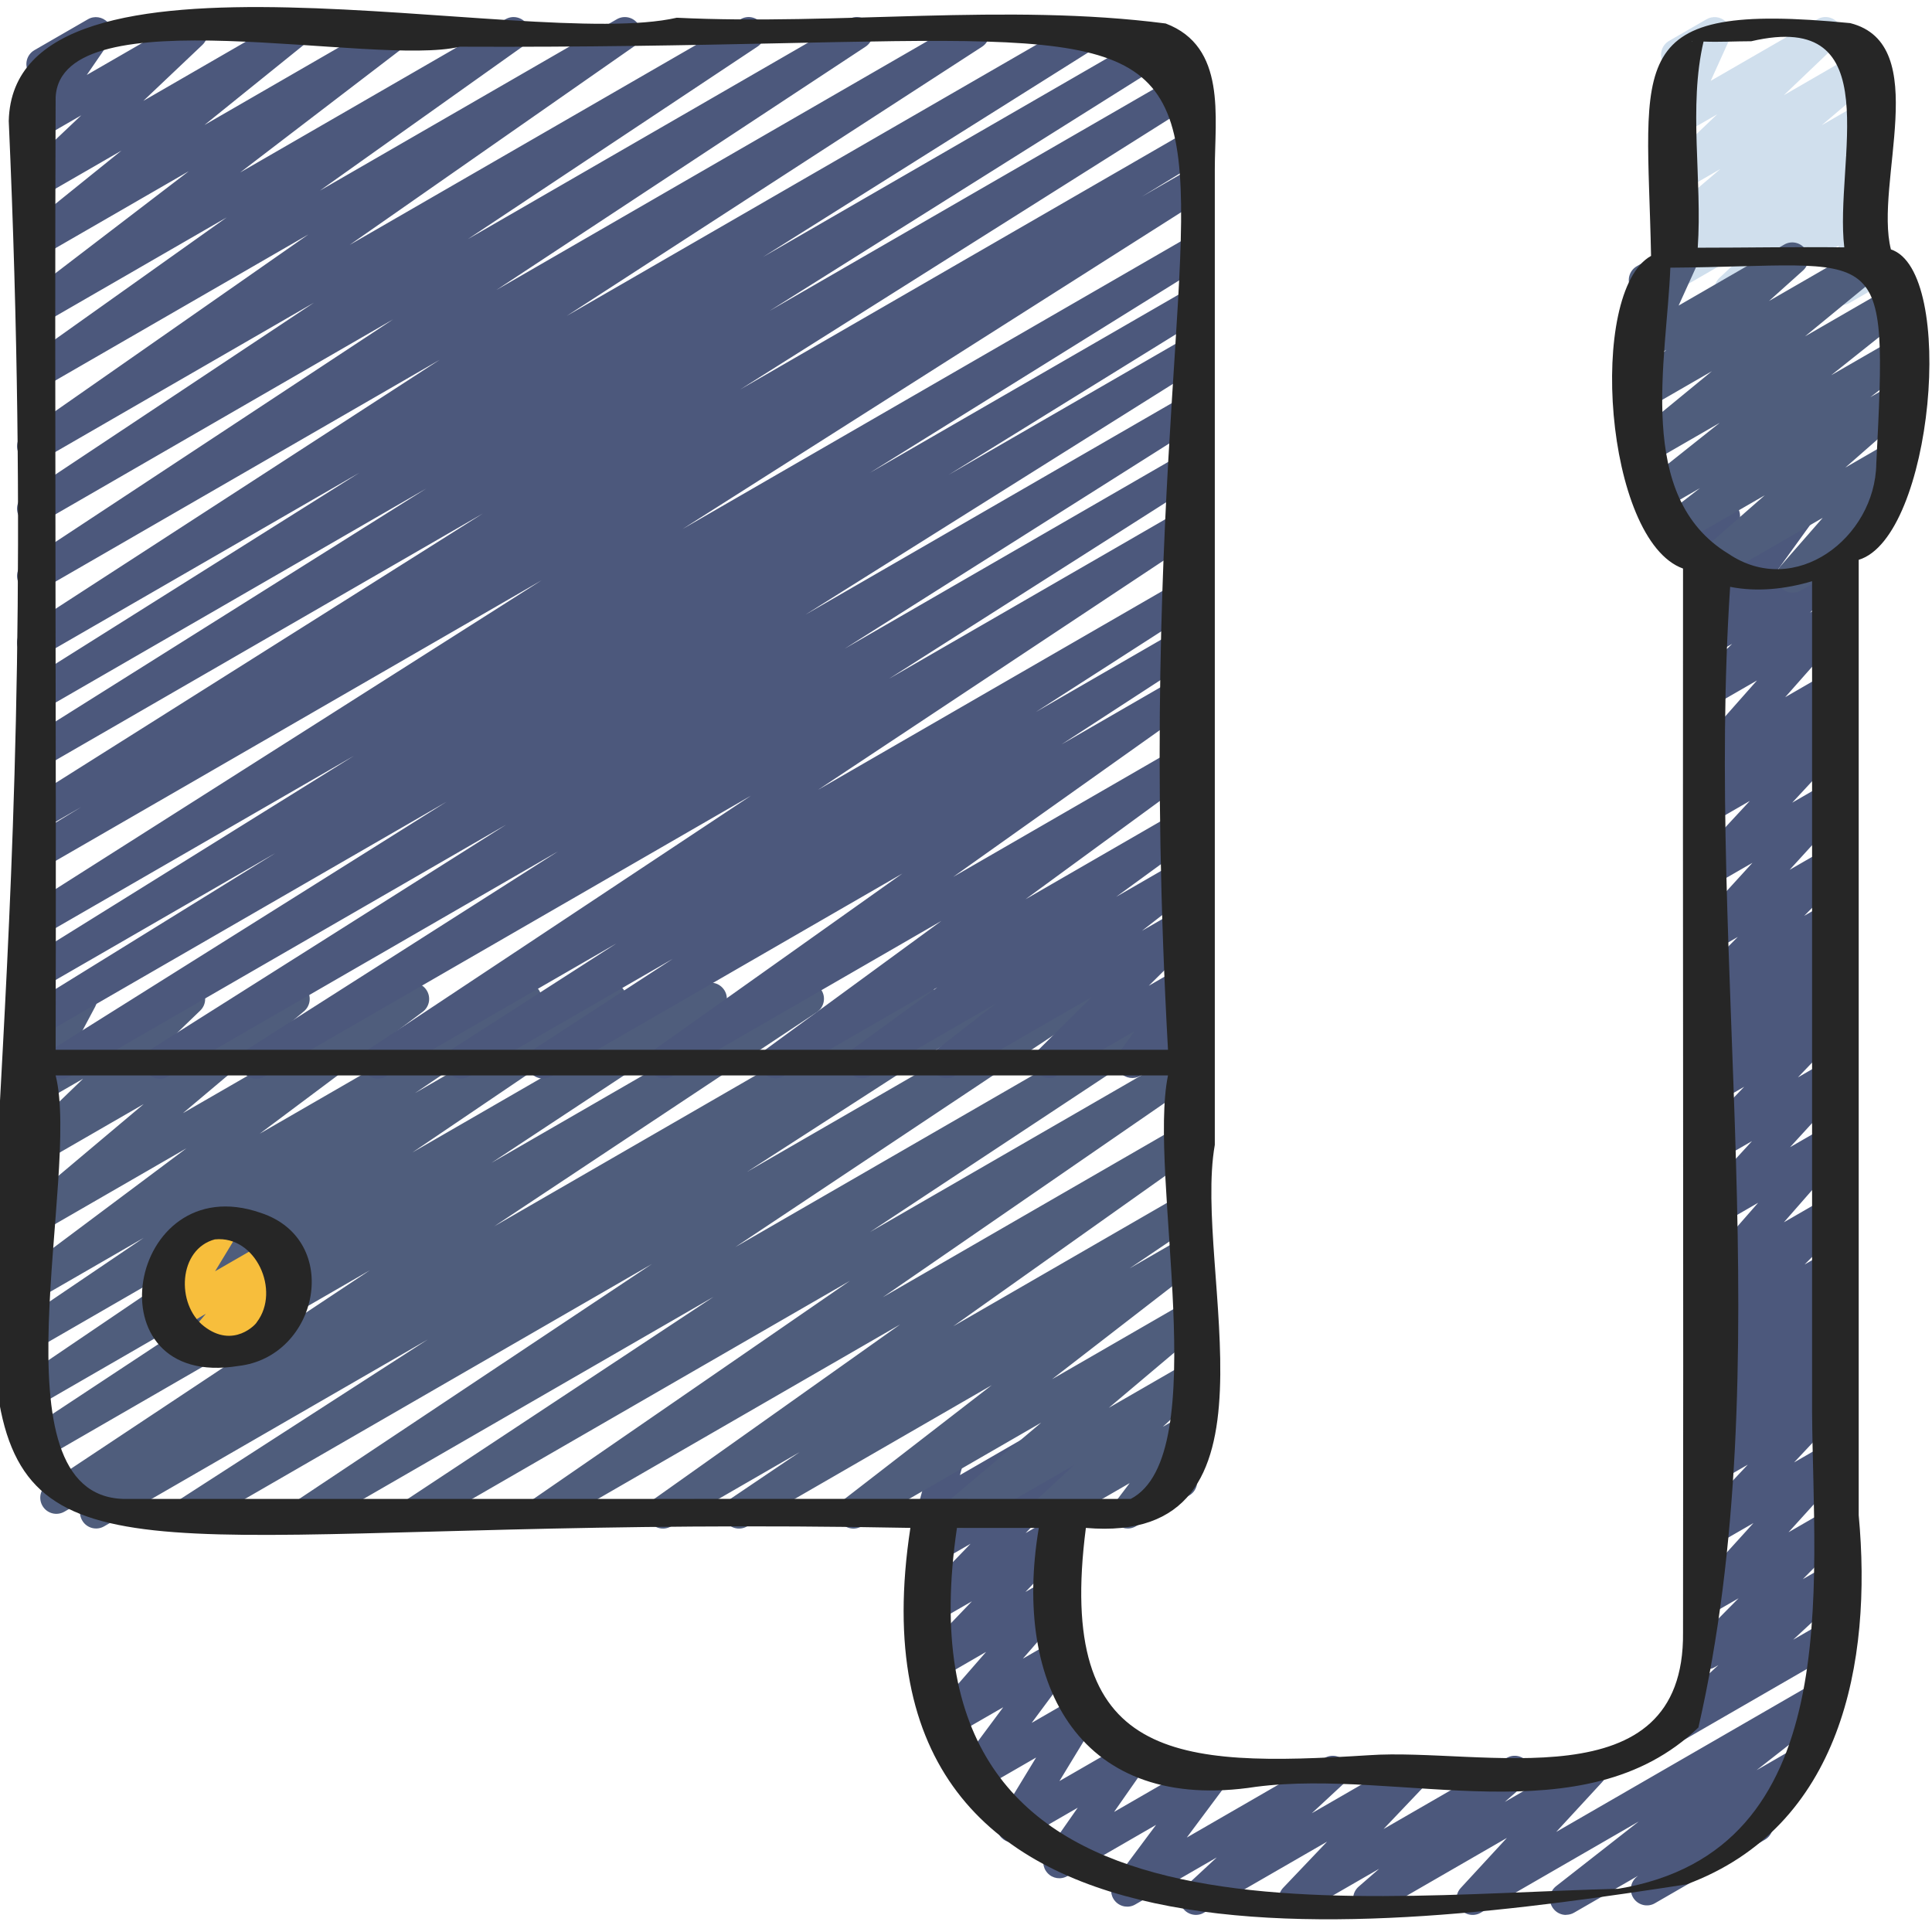
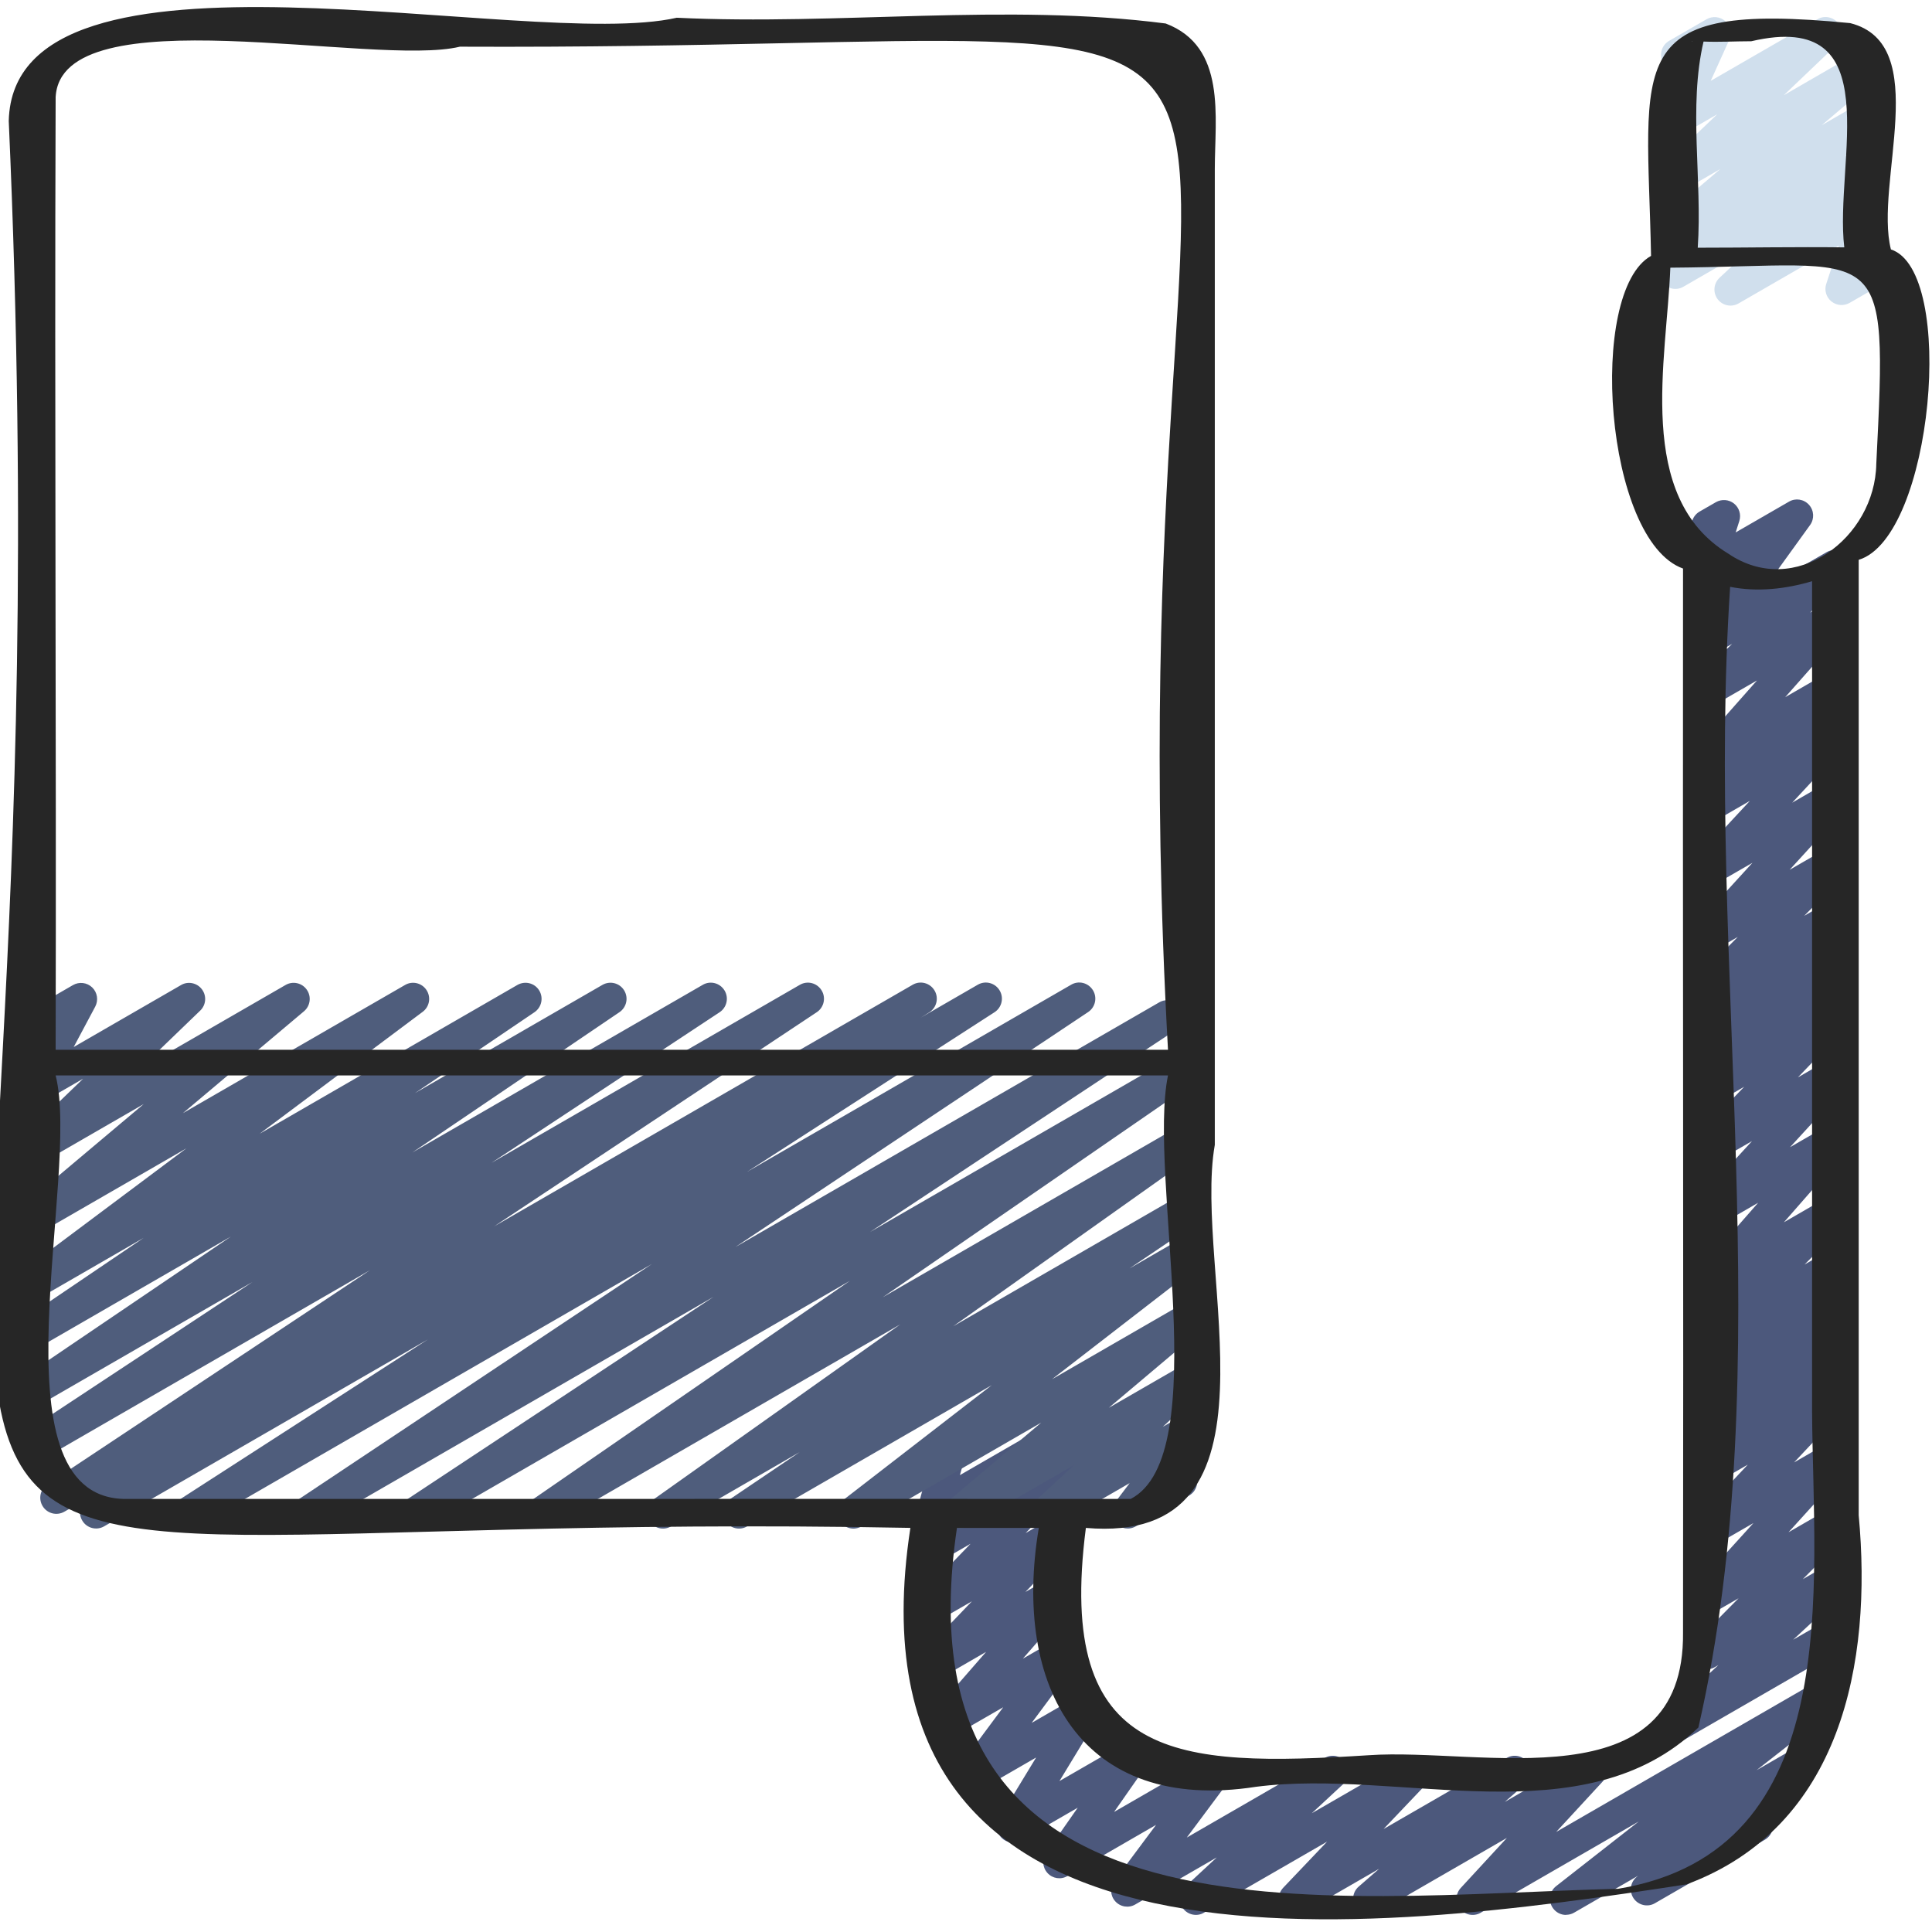
<svg xmlns="http://www.w3.org/2000/svg" id="Icons" viewBox="0 0 60 60">
  <path d="m48.635 59.47c-.161 0-.318-.078-.414-.221-.147-.217-.101-.512.106-.673l2.564-2.007-4.907 2.833c-.212.125-.485.072-.641-.12-.154-.193-.145-.47.023-.651l1.432-1.553-4.026 2.324c-.223.131-.507.067-.657-.142-.149-.21-.115-.499.078-.668l.638-.555-2.365 1.364c-.213.125-.488.072-.643-.123s-.141-.475.03-.654l1.361-1.43-3.825 2.207c-.217.129-.5.069-.652-.136-.151-.205-.124-.49.062-.663l.989-.918-2.531 1.461c-.203.12-.466.078-.624-.101-.157-.177-.169-.44-.027-.631l1.297-1.74-2.754 1.59c-.202.119-.461.079-.618-.095-.159-.173-.176-.433-.042-.624l.981-1.404-1.76 1.016c-.196.115-.447.08-.607-.083s-.188-.414-.07-.609l1.145-1.883-1.729.998c-.203.121-.464.078-.623-.1-.158-.178-.17-.44-.028-.631l1.358-1.828-1.485.856c-.21.123-.48.075-.636-.115-.155-.188-.151-.462.009-.646l1.58-1.814-1.314.759c-.214.126-.489.073-.644-.124-.153-.195-.14-.475.032-.654l1.486-1.552-.909.524c-.215.126-.489.072-.644-.125-.154-.196-.14-.476.034-.655l1.477-1.531-.877.507c-.218.128-.499.07-.651-.134-.151-.204-.126-.488.059-.662l.32-.303c-.103-.004-.204-.039-.289-.104-.16-.123-.23-.332-.177-.527l.26-.951c-.088-.042-.165-.11-.217-.201-.139-.238-.057-.545.183-.683l.505-.292c.174-.103.396-.087.555.036.161.124.231.332.178.528l-.179.654 2.147-1.239c.218-.128.499-.07.651.134.151.204.126.488-.059.662l-.079.075.248-.143c.214-.126.49-.072.644.125.154.196.14.476-.034.655l-1.478 1.531.868-.501c.214-.125.49-.072.644.124.153.195.14.475-.032.654l-1.486 1.552.875-.505c.211-.124.48-.074.636.115.155.188.151.462-.009.646l-1.581 1.815.98-.565c.204-.12.466-.077.623.1.158.178.17.44.028.631l-1.358 1.829 1.33-.768c.197-.115.447-.08.607.083s.188.414.07.609l-1.145 1.883 2.018-1.164c.202-.119.461-.078.618.095.159.173.176.433.042.624l-.981 1.403 2.904-1.676c.205-.119.467-.077.624.101.157.177.169.44.027.631l-1.297 1.74 4.282-2.472c.22-.128.501-.069.652.136s.124.49-.062.663l-.99.918 2.976-1.717c.213-.126.489-.072.643.123s.141.475-.03.654l-1.36 1.43 3.823-2.207c.221-.13.506-.068.657.142.149.21.115.499-.078.668l-.637.555 2.411-1.392c.212-.125.486-.072.641.12.154.193.145.47-.023.651l-1.432 1.553 8.229-4.751c.227-.133.518-.065.664.153.147.217.101.512-.106.673l-2.565 2.008 1.262-.729c.225-.132.514-.066.662.149.147.215.105.507-.097.671l-1.521 1.235c.053.04.099.091.134.151.139.239.057.545-.183.683l-3.412 1.971c-.222.132-.513.067-.662-.149-.147-.215-.105-.507.097-.671l.041-.033-1.987 1.146c-.078.046-.165.067-.25.067z" fill="#4c587c" />
  <path d="m52.085 54.08c-.154 0-.305-.071-.402-.203-.151-.205-.124-.49.062-.664l1.621-1.502-.105.061c-.214.128-.491.071-.646-.127-.153-.198-.136-.479.04-.657l1.338-1.352-.713.411c-.212.123-.484.073-.639-.118-.155-.192-.147-.468.019-.65l1.795-1.979-1.175.678c-.213.125-.487.072-.642-.122s-.143-.473.027-.653l1.614-1.717-1 .577c-.219.13-.506.069-.656-.142-.15-.209-.116-.498.077-.667l.337-.295c-.132.031-.31-.068-.409-.202-.151-.203-.126-.488.059-.662l.794-.745-.201.115c-.218.127-.499.07-.651-.134-.151-.203-.126-.488.058-.662l.837-.79-.243.14c-.215.128-.492.072-.646-.128-.152-.198-.135-.479.042-.657l1.284-1.291-.68.393c-.21.124-.48.074-.637-.115-.155-.189-.15-.463.011-.646l1.945-2.221-1.319.762c-.213.124-.485.073-.64-.119s-.146-.469.021-.651l1.748-1.908-1.129.651c-.215.126-.489.072-.644-.124-.153-.196-.14-.476.033-.655l1.497-1.559-.887.512c-.218.126-.498.071-.649-.132-.151-.201-.13-.484.052-.66l1.032-.999-.435.25c-.218.126-.498.071-.649-.132-.151-.201-.13-.484.052-.66l1.026-.993-.429.247c-.215.127-.492.072-.646-.128-.152-.198-.135-.479.042-.657l1.293-1.302-.688.397c-.213.125-.485.072-.64-.119-.154-.192-.146-.469.021-.65l1.762-1.93-1.143.659c-.213.124-.486.073-.641-.121-.154-.193-.145-.471.024-.651l1.679-1.809-1.062.613c-.218.128-.499.07-.651-.134-.151-.204-.126-.489.059-.663l.809-.761-.216.124c-.21.124-.481.074-.637-.116-.155-.189-.15-.464.012-.647l1.908-2.157-1.283.74c-.217.125-.495.07-.648-.13-.152-.201-.132-.483.049-.66l1.109-1.086-.51.294c-.204.12-.462.078-.621-.098-.158-.175-.172-.437-.034-.628l1.409-1.951-.754.435c-.18.103-.403.087-.563-.043-.161-.13-.226-.345-.163-.542l.227-.708c-.073-.043-.138-.104-.184-.184-.138-.239-.056-.545.184-.684l.507-.292c.179-.101.402-.085.563.044.161.13.226.345.163.542l-.113.354 1.656-.956c.203-.119.462-.078.621.098.158.175.172.437.034.628l-1.409 1.952 1.917-1.106c.215-.127.494-.071.648.13.152.201.132.483-.049.66l-1.109 1.086.51-.294c.21-.124.48-.074.637.116.155.189.15.464-.012.647l-1.906 2.156 1.281-.74c.217-.128.499-.07.651.134.151.204.126.489-.059.663l-.811.764.218-.126c.212-.124.486-.073.641.121.154.193.145.471-.024.651l-1.679 1.809 1.062-.613c.212-.124.484-.072.64.119.154.192.146.469-.021.65l-1.761 1.929 1.142-.659c.216-.125.494-.071.646.128.152.198.135.479-.042.657l-1.295 1.304.69-.398c.216-.128.496-.071.649.132.151.201.13.484-.052.66l-1.026.993.429-.247c.216-.128.496-.071.649.132.151.201.13.484-.052.66l-1.032.999.435-.25c.213-.125.489-.073.644.124.153.196.14.476-.033.655l-1.496 1.557.886-.511c.212-.125.484-.072.64.119.154.192.146.469-.021.651l-1.748 1.908 1.129-.651c.21-.123.479-.074.637.115.155.189.15.463-.011.646l-1.946 2.222 1.32-.762c.216-.125.494-.071.646.128.152.198.135.479-.042.657l-1.282 1.289.678-.392c.217-.128.499-.07.651.134.151.203.126.488-.058.662l-.84.793.246-.142c.217-.128.499-.071.651.135.151.203.126.488-.059.662l-.794.745.201-.115c.222-.13.507-.067.656.142.15.209.116.498-.077.667l-.336.294c.163-.015.3.064.398.189.154.194.143.473-.027.653l-1.616 1.719 1.002-.578c.21-.125.482-.074.639.118.155.192.147.468-.019.65l-1.795 1.979 1.175-.678c.216-.126.492-.07.646.127.153.198.136.479-.04.657l-1.337 1.351.731-.422c.219-.128.5-.069.652.136.151.205.124.49-.062.664l-1.622 1.503 1.032-.596c.238-.14.545-.057.683.183.139.239.057.545-.183.683l-4.885 2.82c-.078.046-.164.067-.25.067z" fill="#4c587c" />
  <path d="m9.565 47.47c-.167 0-.33-.084-.425-.236-.143-.229-.077-.53.147-.68l10.958-7.299-14.113 8.147c-.235.137-.535.061-.677-.172-.142-.231-.072-.534.155-.681l7.677-4.951-10.052 5.803c-.237.138-.539.059-.679-.176-.141-.233-.067-.537.164-.682l.26-.161-.979.564c-.236.135-.532.061-.675-.169s-.077-.531.148-.681l10.016-6.649-10.212 5.896c-.236.136-.534.061-.676-.17-.142-.229-.075-.531.15-.68l7.091-4.68-6.566 3.79c-.233.137-.53.062-.674-.167-.143-.229-.079-.528.144-.68l6.423-4.353-5.893 3.402c-.233.137-.53.062-.674-.167-.143-.229-.079-.528.144-.68l3.713-2.514-3.184 1.838c-.228.132-.521.064-.667-.157s-.095-.518.117-.676l5.062-3.786-4.512 2.604c-.224.131-.511.066-.659-.146-.149-.212-.111-.503.087-.67l3.759-3.163-3.188 1.84c-.217.126-.497.07-.649-.132s-.13-.485.053-.661l1.902-1.834-1.306.754c-.193.114-.437.083-.598-.073-.16-.155-.198-.397-.094-.595l.935-1.752c-.055-.039-.103-.091-.138-.153-.139-.239-.057-.545.183-.683l.703-.406c.192-.111.437-.083.598.073.16.155.198.397.094.595l-.669 1.255 3.333-1.924c.215-.128.497-.071.649.132.152.202.13.485-.053.661l-1.902 1.833 4.553-2.628c.224-.131.511-.066.659.146.149.212.111.503-.087.67l-3.759 3.163 6.896-3.98c.227-.134.521-.065.667.157.146.221.095.518-.117.676l-5.062 3.786 8.003-4.62c.234-.134.531-.062.674.167s.079.528-.144.68l-3.706 2.509 5.815-3.357c.234-.135.531-.062.674.167s.079.528-.144.68l-6.428 4.355 9.013-5.203c.233-.138.532-.062.676.17.142.229.075.531-.15.68l-7.085 4.677 9.575-5.528c.233-.137.531-.062.675.169.143.229.077.531-.148.681l-10.018 6.65 12.995-7.502c.236-.139.537-.06.679.176.141.233.067.537-.164.682l-.259.161 1.766-1.02c.235-.138.535-.06.677.172s.072.534-.155.681l-7.685 4.957 10.064-5.811c.234-.138.531-.061.675.169.143.229.077.53-.147.68l-10.958 7.299 13.161-7.598c.233-.137.533-.062.675.17.143.229.076.531-.149.68l-9.501 6.279 9.696-5.598c.235-.135.529-.061.673.165.144.228.082.527-.139.68l-9.836 6.78 9.302-5.37c.23-.135.525-.062.671.163.145.225.086.522-.132.678l-7.653 5.43 7.114-4.107c.233-.137.53-.061.674.168.143.229.079.528-.145.679l-2.167 1.463 1.638-.945c.227-.133.519-.064.665.154s.099.513-.109.674l-4.602 3.559 4.046-2.335c.223-.132.511-.065.659.146.148.212.111.502-.087.669l-2.855 2.408 2.283-1.317c.22-.127.501-.069.652.136s.124.49-.062.664l-1.196 1.107.606-.35c.204-.121.467-.076.625.102.157.178.167.442.024.633l-.621.82c.148.021.287.106.367.246.139.239.057.545-.183.683l-1.658.957c-.205.12-.468.076-.625-.102s-.167-.442-.024-.633l.46-.608-2.329 1.345c-.217.129-.5.07-.652-.136-.151-.205-.124-.49.062-.664l1.196-1.107-3.305 1.907c-.224.132-.51.065-.659-.146-.148-.212-.111-.502.087-.669l2.855-2.409-5.584 3.224c-.227.134-.519.064-.665-.154s-.099-.513.109-.674l4.6-3.557-7.597 4.385c-.235.136-.532.06-.674-.168-.143-.229-.079-.528.145-.679l2.164-1.461-3.997 2.308c-.229.135-.526.062-.671-.163s-.086-.522.132-.678l7.655-5.431-10.863 6.271c-.232.137-.529.062-.673-.165-.144-.228-.082-.527.139-.68l9.838-6.781-13.21 7.626c-.235.136-.534.062-.675-.17-.143-.229-.076-.531.149-.68l9.501-6.279-12.349 7.129c-.079.046-.165.067-.25.067z" fill="#4f5d7c" />
-   <path d="m1.909 33.499c-.169 0-.335-.086-.429-.242-.141-.233-.068-.536.163-.682l12.226-7.676-12.589 7.268c-.238.138-.54.059-.679-.176-.141-.234-.066-.538.166-.682l7.786-4.815-7.273 4.199c-.238.138-.539.059-.679-.176-.141-.233-.067-.537.165-.682l10.224-6.361-9.71 5.606c-.235.138-.536.06-.678-.174-.141-.232-.07-.535.159-.681l16.056-10.201-15.537 8.97c-.238.137-.541.058-.68-.177-.14-.235-.064-.54.169-.683l1.757-1.073-1.246.719c-.235.139-.536.06-.678-.174-.141-.233-.069-.536.161-.682l14.234-8.977-13.717 7.921c-.235.138-.537.061-.679-.175-.141-.233-.068-.536.163-.682l12.474-7.839-11.958 6.905c-.235.138-.536.061-.678-.175-.142-.233-.069-.536.161-.681l10.396-6.538-9.879 5.704c-.235.137-.534.061-.677-.172-.142-.23-.072-.533.155-.681l12.899-8.361-12.377 7.146c-.236.136-.534.06-.676-.17s-.075-.531.15-.68l11.457-7.552-10.931 6.312c-.236.135-.532.06-.675-.169s-.077-.53.148-.68l8.996-5.979-8.469 4.89c-.232.136-.528.062-.672-.164s-.084-.525.136-.679l8.834-6.167-8.298 4.79c-.229.134-.525.062-.671-.162-.145-.225-.086-.523.131-.678l6.3-4.479-5.76 3.325c-.228.133-.521.062-.666-.155-.146-.219-.097-.515.112-.675l5.136-3.929-4.582 2.645c-.225.133-.516.066-.662-.149-.147-.216-.105-.509.099-.673l3.053-2.462-2.489 1.437c-.217.127-.499.07-.65-.134-.152-.203-.128-.487.057-.662l1.835-1.738-1.241.716c-.201.119-.458.078-.617-.093-.158-.172-.177-.431-.045-.623l.752-1.095c-.193.023-.384-.07-.485-.247-.139-.239-.057-.545.183-.683l1.658-.957c.201-.119.458-.078.617.093.158.172.177.431.045.623l-.695 1.012 2.997-1.729c.218-.127.5-.07.65.134.152.203.128.487-.057.662l-1.834 1.738 4.388-2.535c.225-.133.516-.066.662.149.147.216.105.509-.099.673l-3.052 2.462 5.689-3.284c.227-.135.52-.063.666.155s.097.515-.112.675l-5.134 3.928 8.241-4.758c.228-.135.525-.062.671.162.145.225.086.523-.131.678l-6.303 4.481 9.218-5.321c.232-.135.528-.062.672.164s.084.525-.136.679l-8.832 6.165 12.14-7.008c.233-.137.531-.062.675.169.143.229.077.53-.148.68l-8.996 5.979 11.826-6.828c.233-.137.533-.061.676.17.142.23.075.531-.15.681l-11.459 7.552 14.554-8.403c.235-.137.534-.06.677.172.142.23.072.533-.155.681l-12.9 8.361 15.959-9.214c.236-.137.537-.06.678.175.142.233.069.536-.161.681l-10.379 6.527 12.173-7.029c.238-.137.538-.06.679.175.141.233.068.536-.163.682l-12.492 7.85 12.803-7.391c.237-.136.537-.059.678.174s.069.536-.161.682l-14.229 8.974 13.739-7.933c.236-.139.54-.058.68.177s.064.54-.169.683l-1.773 1.083 1.264-.729c.236-.137.537-.059.678.174s.07.535-.159.681l-16.047 10.196 15.53-8.967c.236-.139.537-.06.679.176.141.233.067.537-.165.682l-10.227 6.363 9.715-5.608c.236-.139.539-.06.679.176.141.234.066.538-.166.682l-7.777 4.81 7.266-4.194c.237-.137.538-.06.679.175.141.233.068.536-.163.682l-12.232 7.681 11.719-6.766c.237-.137.537-.06.678.174s.069.536-.16.682l-11.02 6.968 10.504-6.064c.236-.136.537-.059.678.173s.07.535-.159.682l-9.646 6.143 9.129-5.27c.233-.137.533-.062.675.169.143.229.077.531-.148.681l-11.857 7.867 11.333-6.543c.235-.137.536-.06.677.172.142.232.072.534-.156.682l-5.093 3.274 4.574-2.641c.235-.138.535-.06.676.171.143.231.074.533-.153.681l-4.3 2.796 3.778-2.181c.23-.135.525-.062.671.162.145.226.086.523-.132.678l-7.682 5.456 7.145-4.125c.229-.133.523-.063.669.159.145.223.091.521-.124.677l-5.445 3.984 4.902-2.83c.229-.133.524-.062.669.16.146.223.091.52-.124.677l-2.629 1.916 2.086-1.204c.227-.132.518-.064.665.153.146.219.1.513-.108.674l-1.843 1.433 1.288-.743c.215-.127.494-.072.647.129.152.2.133.481-.046.659l-1.676 1.661 1.075-.62c.204-.119.463-.079.621.098.158.175.173.436.034.627l-.51.709c.205-.046.429.045.539.238.139.239.057.545-.183.683l-1.839 1.062c-.203.119-.463.078-.621-.098-.158-.175-.173-.436-.034-.627l.476-.661-2.404 1.388c-.217.126-.494.071-.647-.129-.152-.2-.133-.481.046-.659l1.677-1.662-4.25 2.453c-.227.133-.518.064-.665-.153-.146-.219-.1-.513.108-.674l1.843-1.433-3.918 2.262c-.227.135-.523.063-.669-.16s-.091-.52.124-.677l2.63-1.917-4.773 2.756c-.227.136-.523.064-.669-.159-.145-.223-.091-.521.124-.677l5.445-3.984-8.354 4.823c-.23.136-.526.062-.671-.162-.145-.226-.086-.523.132-.678l7.68-5.454-10.908 6.298c-.236.137-.534.061-.676-.171-.143-.231-.074-.533.153-.681l4.301-2.797-6.323 3.65c-.235.136-.535.06-.677-.172s-.072-.534.156-.682l5.098-3.277-7.159 4.133c-.236.136-.534.061-.675-.169-.143-.229-.077-.531.148-.681l11.862-7.87-15.109 8.723c-.236.139-.536.06-.678-.173-.141-.232-.07-.535.159-.682l9.638-6.139-12.117 6.996c-.235.139-.536.06-.678-.174-.141-.233-.069-.536.16-.682l11.021-6.968-13.555 7.825c-.079.046-.165.067-.25.067z" fill="#4c587c" />
-   <path d="m6.204 42.297c-.145 0-.286-.062-.384-.18-.156-.187-.154-.459.003-.644l.572-.674-.903.521c-.196.116-.447.081-.607-.083-.159-.163-.188-.413-.07-.608l.722-1.191c-.234.112-.521.029-.652-.199-.139-.239-.057-.545.183-.683l1.656-.956c.197-.116.447-.08.607.083.159.163.188.413.07.608l-.721 1.189 1.715-.989c.21-.123.479-.075.634.112.156.187.154.459-.003.644l-.57.672.248-.143c.239-.14.543-.057.683.183.139.239.057.545-.183.683l-2.749 1.588c-.078.046-.164.067-.25.067z" fill="#f7be3c" />
  <path d="m53.743 9.491c-.153 0-.305-.071-.402-.202-.15-.205-.125-.49.062-.663l1.036-.968-2.158 1.246c-.225.133-.514.066-.662-.149-.147-.215-.105-.508.098-.672l1.012-.819-.447.258c-.222.132-.508.068-.659-.145-.148-.212-.111-.502.086-.669l1.717-1.458-1.144.66c-.217.127-.498.07-.65-.133-.151-.203-.128-.486.056-.661l1.641-1.566-1.046.604c-.188.107-.424.083-.586-.062-.16-.146-.209-.379-.12-.577l.597-1.321c-.193.034-.413-.055-.521-.242-.139-.239-.057-.545.183-.683l1.162-.671c.188-.108.424-.084.586.062.16.146.209.379.12.577l-.576 1.274 3.316-1.914c.216-.128.497-.071.65.133.151.203.128.486-.056.661l-1.64 1.566 2.323-1.342c.221-.131.508-.068.659.145.148.212.111.502-.086.669l-1.719 1.46 1.153-.666c.225-.132.514-.066.662.149.147.215.105.508-.098.672l-1.01.817.451-.26c.218-.128.5-.069.652.135.15.205.125.49-.062.663l-1.038.969.453-.261c.181-.103.403-.085.565.044.16.131.225.348.16.544l-.431 1.315c.16.012.312.101.397.249.138.239.056.545-.184.684l-.805.464c-.18.102-.402.085-.565-.046-.16-.13-.225-.347-.16-.543l.391-1.192-3.115 1.798c-.078.046-.164.067-.25.067z" fill="#d0dfed" />
-   <path d="m55.676 18.406c-.146 0-.288-.063-.386-.183-.155-.188-.151-.462.009-.646l1.307-1.495-3.213 1.854c-.22.13-.506.069-.656-.142-.15-.209-.116-.498.077-.667l1.992-1.745-2.65 1.53c-.227.133-.519.065-.665-.154-.146-.218-.099-.513.109-.674l1.195-.925-1.238.715c-.227.132-.517.065-.663-.151-.147-.216-.104-.51.102-.673l2.41-1.918-2.125 1.227c-.225.131-.513.065-.661-.148s-.107-.506.094-.671l2.45-2.012-1.883 1.087c-.218.13-.504.069-.654-.139s-.12-.495.07-.666l1.055-.946-.471.271c-.188.107-.424.084-.586-.062-.161-.146-.209-.379-.119-.577l.592-1.303c-.201.033-.41-.057-.517-.243-.139-.239-.057-.545.183-.683l1.161-.67c.188-.108.423-.085.586.062.161.146.209.379.119.577l-.569 1.254 3.279-1.894c.22-.129.505-.068.654.139.15.208.12.495-.07.666l-1.056.947 2.999-1.731c.225-.132.513-.066.661.148s.107.506-.094.671l-2.45 2.012 2.666-1.539c.225-.133.517-.065.663.151.147.216.104.51-.102.673l-2.412 1.92 1.851-1.068c.227-.133.519-.065.665.154s.099.513-.109.674l-1.191.922.636-.367c.222-.129.507-.068.656.142.15.209.116.498-.077.667l-1.991 1.744 1.404-.811c.21-.123.48-.075.636.115.155.188.151.462-.009.646l-1.37 1.568c.193-.034.408.057.516.243.139.239.057.545-.183.683l-2.376 1.372c-.078.046-.164.067-.25.067z" fill="#4f5d7c" />
  <g fill="#262626">
-     <path d="m8.096 37.666c-4.154-1.443-5.345 5.511-.693 4.755 2.495-.282 3.248-3.916.693-4.755zm-.119 3.392c-.006.048-.725.848-1.646.127-.87-.681-.801-2.397.351-2.698-.002.002-.004.002-.005.003 1.266-.127 2.041 1.593 1.301 2.568z" />
    <path d="m58.724 7.745c-.522-2.051 1.315-6.376-1.264-7.027-7.139-.695-6.304 1.126-6.185 7.229-1.984 1.104-1.443 8.835.993 9.71-.011 11.013.017 22.027 0 33.04.056 5.328-6.265 3.569-9.757 3.813-5.983.377-9.729.203-8.788-7.059 6.451.55 3.312-7.984 4.004-11.896 0-10.102 0-20.204 0-30.306 0-1.617.372-3.8-1.525-4.519-4.959-.642-10.158.065-15.184-.179-4.652 1.058-20.6-2.98-20.746 3.207 2.329 52.363-11.414 42.931 28.001 43.692-2.275 14.843 14.466 12.548 24.105 11.071 4.809-1.788 5.773-6.888 5.346-11.462 0-9.891 0-19.782 0-29.673 2.302-.698 3.048-8.972 1-9.64zm-4.337-6.464c4.313-1.008 2.572 3.753 2.889 6.401-1.516-.018-3.038.011-4.551.011.144-2.103-.294-4.381.18-6.402.492.02 1-.01 1.482-.01zm-1.822 0s.004 0 .005 0c-.029.009-.058-.006-.005 0zm-50.837 1.736c.17-3.204 9.899-.924 12.554-1.567 31.272.142 19.988-5.018 21.991 31.152h-34.545c.025-9.86-.037-19.73 0-29.585zm2.099 43.533c-4.15-.126-1.314-10.05-2.099-13.151h34.545c-.634 3.08 1.452 11.797-1.159 13.152-10.412-.006-20.861.003-31.287 0zm52.449-2.684c.031 5.382 1.068 13.616-6.022 14.792-8.997.223-22.514 2.185-20.535-11.207h2.542c-.83 4.941 1.322 8.88 6.743 8.04 4.479-.581 10.177 1.586 13.742-1.843 2.573-11.243.211-23.763.985-35.423.844.166 1.719.07 2.545-.175v25.817zm1.994-29.462c-.036 2.3-2.524 4.196-4.595 2.791-2.908-1.766-1.91-6.016-1.801-8.882 6.666-.048 6.755-1.025 6.396 6.091z" />
  </g>
</svg>